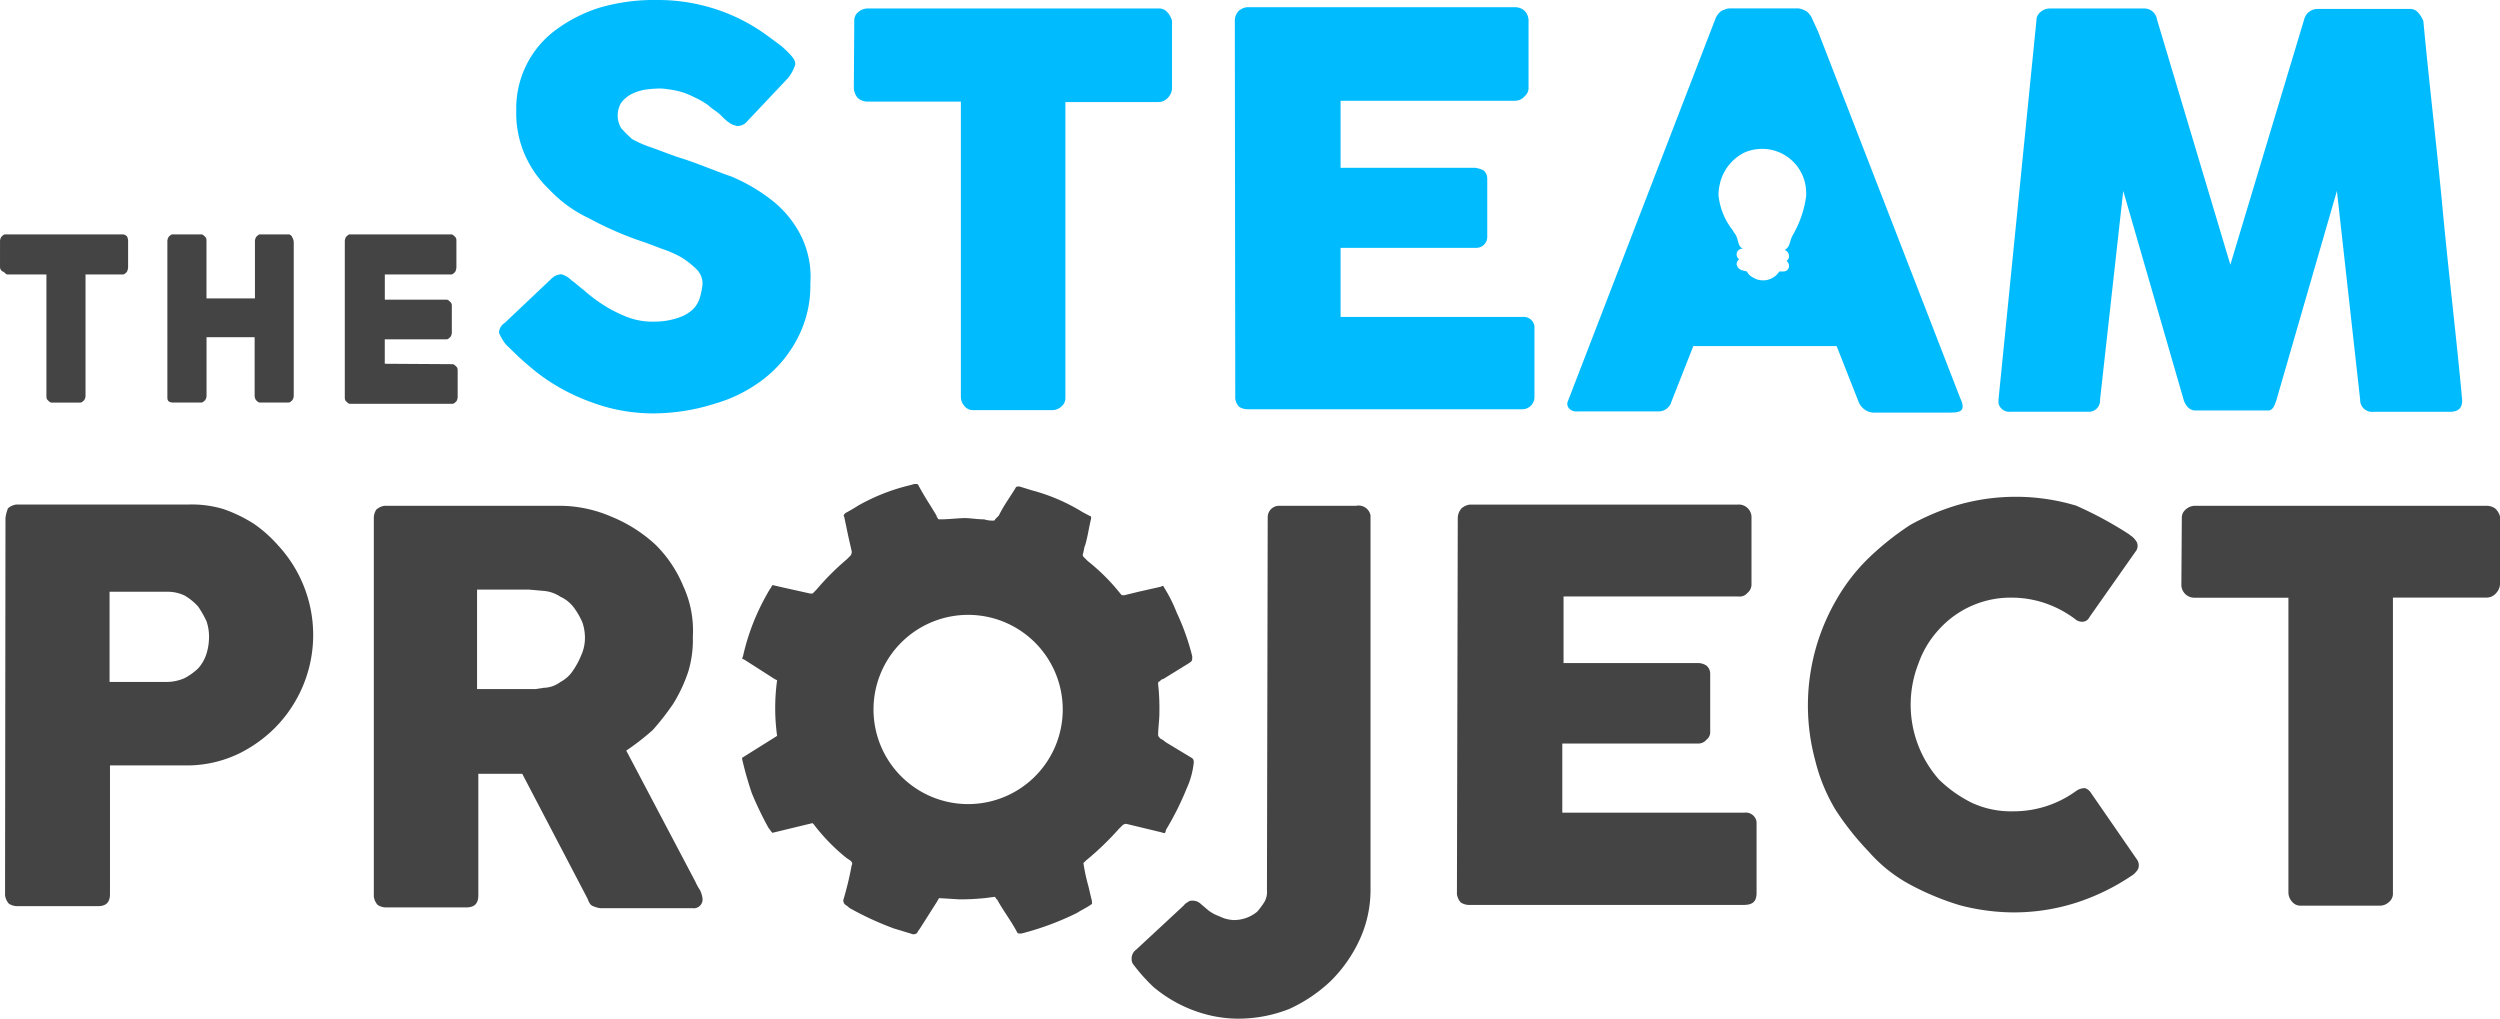
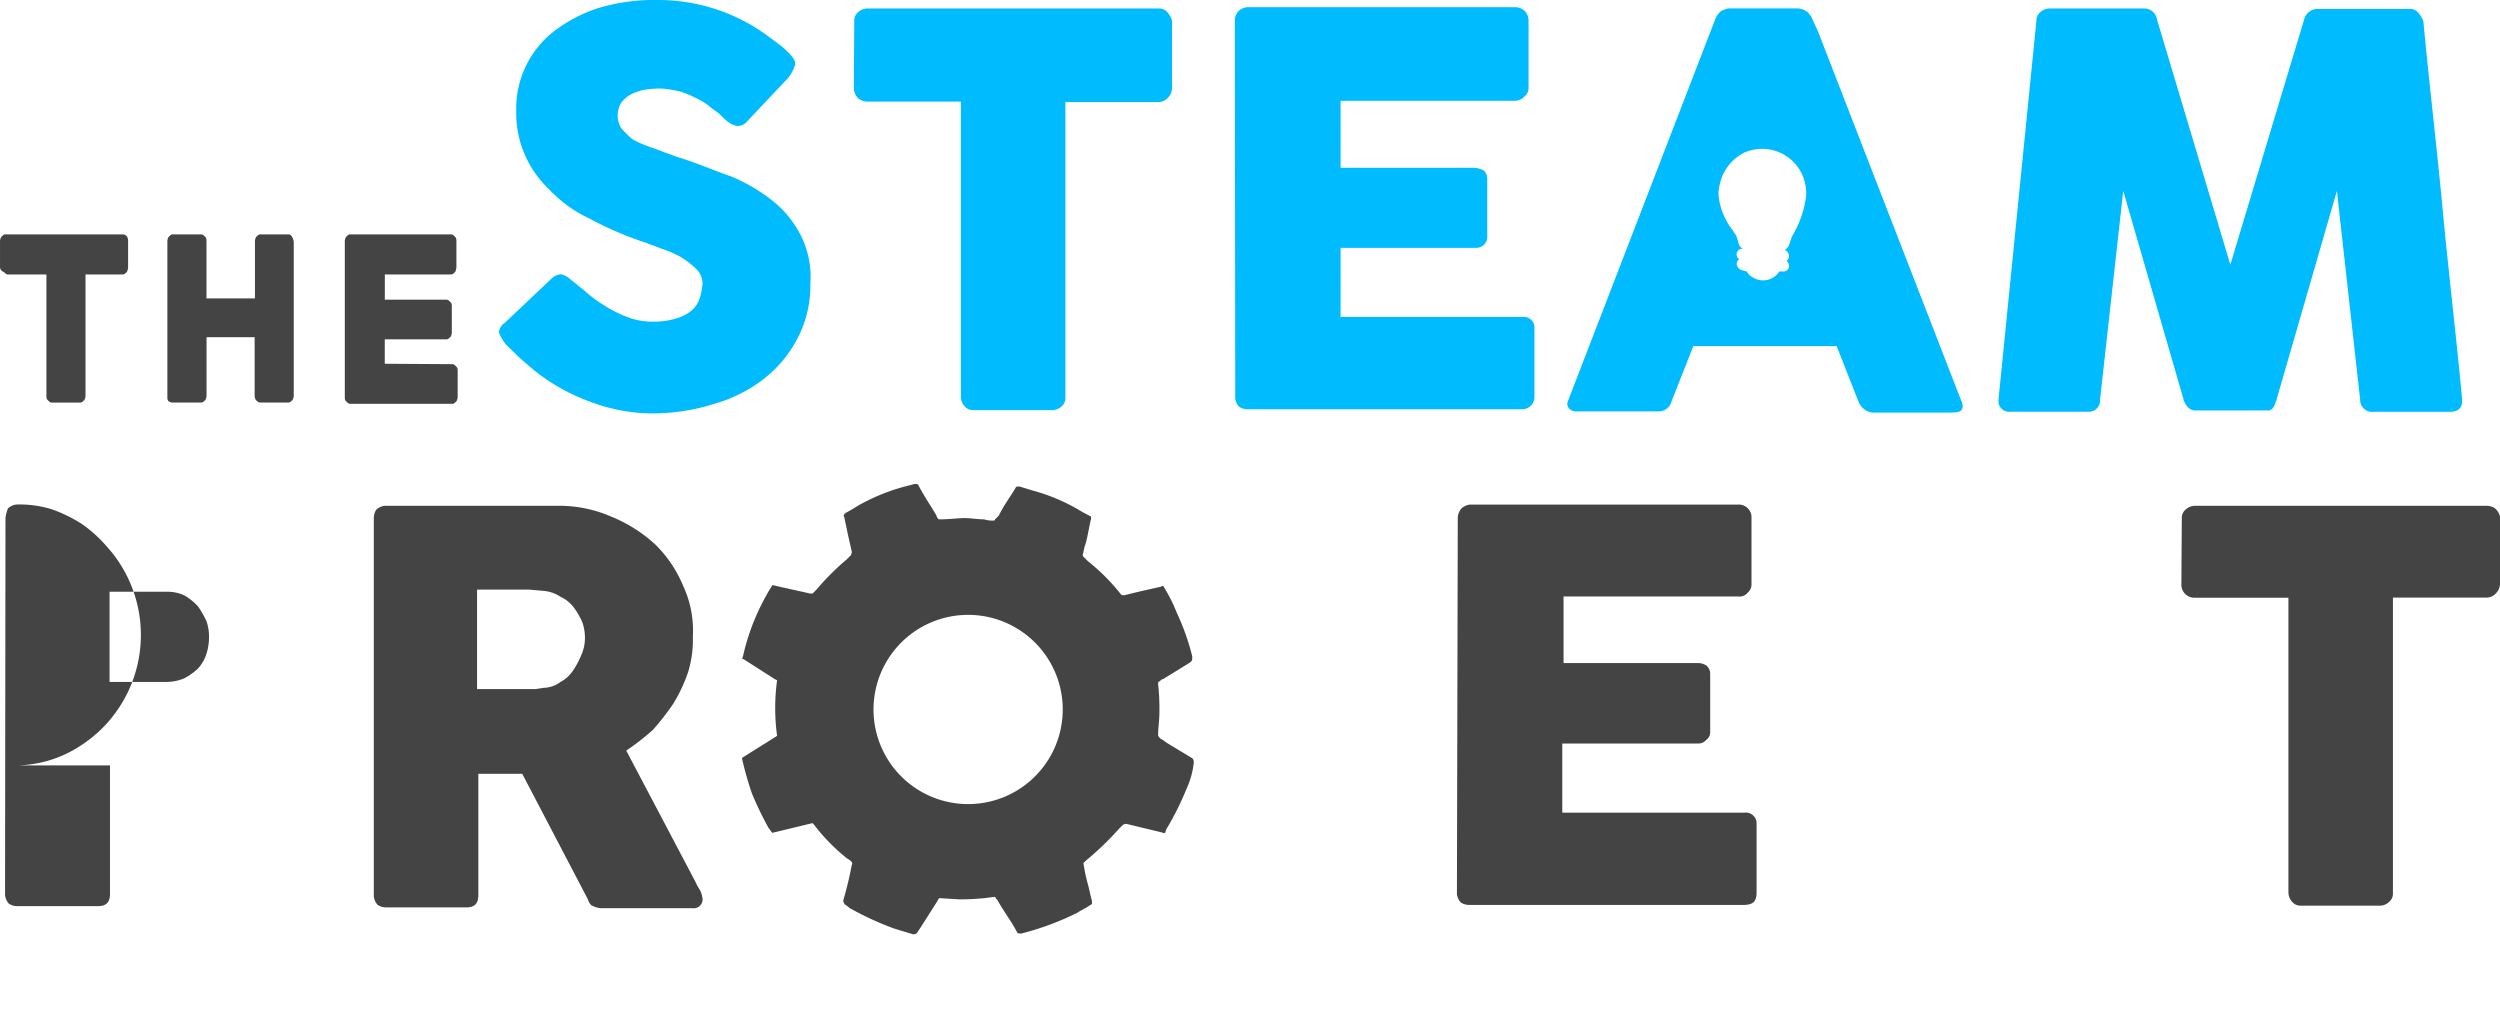
<svg xmlns="http://www.w3.org/2000/svg" id="logo_blue" width="146.541" height="59.711" viewBox="0 0 146.541 59.711">
  <defs>
    <clipPath id="clip-path">
      <rect id="Rectangle_33" data-name="Rectangle 33" width="146.541" height="59.711" fill="none" />
    </clipPath>
  </defs>
  <g id="Group_50" data-name="Group 50" clip-path="url(#clip-path)">
    <path id="Path_58" data-name="Path 58" d="M122.649,16.431c.222.148.42.346.716.568a8.315,8.315,0,0,0,.914.716,7.919,7.919,0,0,0,1.63.865,4.119,4.119,0,0,0,1.63.272,4.233,4.233,0,0,0,1.359-.222,2.322,2.322,0,0,0,.865-.494,1.623,1.623,0,0,0,.42-.716,4.069,4.069,0,0,0,.148-.791,1.176,1.176,0,0,0-.346-.84,5.08,5.08,0,0,0-.914-.716,6.592,6.592,0,0,0-1.136-.494l-.914-.346a19.95,19.95,0,0,1-3.335-1.433,7.638,7.638,0,0,1-2.347-1.7,6.271,6.271,0,0,1-1.433-2.05,6.109,6.109,0,0,1-.494-2.569,5.715,5.715,0,0,1,2.273-4.694A8.748,8.748,0,0,1,124.3.448,11.505,11.505,0,0,1,127.738,0a10.846,10.846,0,0,1,5.385,1.433,11.453,11.453,0,0,1,.988.642l.865.642c.741.667.791.84.791,1.062a2.43,2.43,0,0,1-.42.791l-2.4,2.544a.739.739,0,0,1-.568.272,1.216,1.216,0,0,1-.42-.148,2.844,2.844,0,0,1-.42-.346l-.148-.148c-.222-.222-.494-.346-.716-.568a4.915,4.915,0,0,0-.865-.494,4.093,4.093,0,0,0-.914-.346,6.821,6.821,0,0,0-.988-.148,6.653,6.653,0,0,0-.988.074,3,3,0,0,0-.791.272,1.827,1.827,0,0,0-.568.494,1.449,1.449,0,0,0,0,1.482,7.876,7.876,0,0,0,.642.642,6.591,6.591,0,0,0,1.136.494c.42.148.914.346,1.556.568,1.136.346,2.124.791,3.137,1.136a10.423,10.423,0,0,1,2.421,1.433,6.124,6.124,0,0,1,1.63,2,5.4,5.4,0,0,1,.568,2.841,6.64,6.64,0,0,1-.716,3.137,7.234,7.234,0,0,1-1.976,2.421,8.569,8.569,0,0,1-2.915,1.482,12,12,0,0,1-3.631.568,10.294,10.294,0,0,1-3.557-.642,11.622,11.622,0,0,1-3.261-1.779c-.371-.3-.716-.593-1.062-.914l-.716-.692a2.6,2.6,0,0,1-.42-.716.735.735,0,0,1,.346-.568l2.767-2.619a.824.824,0,0,1,.568-.222,1.466,1.466,0,0,1,.568.346" transform="translate(-89.151 0)" fill="#01bbff" />
    <path id="Path_59" data-name="Path 59" d="M202.625,2.727a.622.622,0,0,1,.222-.494.824.824,0,0,1,.568-.222h17.07a.622.622,0,0,1,.494.222,1.211,1.211,0,0,1,.272.494V6.655a.824.824,0,0,1-.222.568.739.739,0,0,1-.568.272H215V24.837a.622.622,0,0,1-.222.494.783.783,0,0,1-.568.222h-4.62a.622.622,0,0,1-.494-.222.824.824,0,0,1-.222-.568V7.47h-5.484a.87.87,0,0,1-.568-.222.967.967,0,0,1-.222-.642Z" transform="translate(-152.551 -1.514)" fill="#01bbff" />
    <path id="Path_60" data-name="Path 60" d="M293,2.5a.824.824,0,0,1,.222-.568.907.907,0,0,1,.494-.222h15.711a.824.824,0,0,1,.568.222.824.824,0,0,1,.222.568V6.429a.622.622,0,0,1-.222.494.739.739,0,0,1-.568.272H299.2v3.928h7.88a1.64,1.64,0,0,1,.494.148.622.622,0,0,1,.222.494v3.409a.638.638,0,0,1-.642.642H299.2v4.051h10.647a.638.638,0,0,1,.716.543v4.15a.712.712,0,0,1-.692.716H293.741a.891.891,0,0,1-.494-.148.833.833,0,0,1-.222-.494Z" transform="translate(-220.619 -1.288)" fill="#01bbff" />
    <path id="Path_61" data-name="Path 61" d="M476.423,2.723a.622.622,0,0,1,.222-.494.825.825,0,0,1,.568-.222H482.7a.753.753,0,0,1,.791.642l4.3,14.377L492.11,2.673a.822.822,0,0,1,.791-.642h5.41a.622.622,0,0,1,.494.222,1.645,1.645,0,0,1,.3.494c.346,3.706.79,7.386,1.136,11.092s.79,7.312,1.136,11.092v.074c0,.42-.222.642-.716.642h-4.471a.7.7,0,0,1-.791-.716L494.037,12.7l-3.557,12.3c-.1.247-.173.618-.568.568h-4.2c-.148,0-.445-.074-.642-.568l-3.557-12.3-1.359,12.228a.661.661,0,0,1-.593.716h-4.644a.65.65,0,0,1-.716-.494v-.222Z" transform="translate(-357.056 -1.509)" fill="#01bbff" />
-     <path id="Path_62" data-name="Path 62" d="M1.225,120.49a2.136,2.136,0,0,1,.148-.568.907.907,0,0,1,.494-.222h10.1a6.418,6.418,0,0,1,2.05.272,8.445,8.445,0,0,1,1.779.865,7.845,7.845,0,0,1,1.433,1.285,7.731,7.731,0,0,1-.469,10.919,8.06,8.06,0,0,1-1.8,1.235,7.043,7.043,0,0,1-2.915.716H7.351v7.535c0,.494-.222.716-.716.716H1.916a.891.891,0,0,1-.494-.148A.907.907,0,0,1,1.2,142.6Zm11.932,6.966a2.835,2.835,0,0,0-.148-.914,6,6,0,0,0-.494-.865,3.337,3.337,0,0,0-.791-.642,2.307,2.307,0,0,0-.988-.222H7.326V130.1h3.335a2.643,2.643,0,0,0,1.062-.222,3.565,3.565,0,0,0,.791-.568,2.322,2.322,0,0,0,.494-.865,3.3,3.3,0,0,0,.148-.988" transform="translate(-0.904 -90.127)" fill="#444" />
+     <path id="Path_62" data-name="Path 62" d="M1.225,120.49a2.136,2.136,0,0,1,.148-.568.907.907,0,0,1,.494-.222a6.418,6.418,0,0,1,2.05.272,8.445,8.445,0,0,1,1.779.865,7.845,7.845,0,0,1,1.433,1.285,7.731,7.731,0,0,1-.469,10.919,8.06,8.06,0,0,1-1.8,1.235,7.043,7.043,0,0,1-2.915.716H7.351v7.535c0,.494-.222.716-.716.716H1.916a.891.891,0,0,1-.494-.148A.907.907,0,0,1,1.2,142.6Zm11.932,6.966a2.835,2.835,0,0,0-.148-.914,6,6,0,0,0-.494-.865,3.337,3.337,0,0,0-.791-.642,2.307,2.307,0,0,0-.988-.222H7.326V130.1h3.335a2.643,2.643,0,0,0,1.062-.222,3.565,3.565,0,0,0,.791-.568,2.322,2.322,0,0,0,.494-.865,3.3,3.3,0,0,0,.148-.988" transform="translate(-0.904 -90.127)" fill="#444" />
    <path id="Path_63" data-name="Path 63" d="M88.7,120.727a.891.891,0,0,1,.148-.494.907.907,0,0,1,.494-.222H99.57a7.652,7.652,0,0,1,3.063.642,8.551,8.551,0,0,1,2.569,1.63,7.344,7.344,0,0,1,1.63,2.421,6.219,6.219,0,0,1,.568,2.989,6.418,6.418,0,0,1-.272,2.05,9.007,9.007,0,0,1-.865,1.853,14.6,14.6,0,0,1-1.21,1.556,14.6,14.6,0,0,1-1.556,1.21l4.051,7.683a3.163,3.163,0,0,0,.272.494,1.639,1.639,0,0,1,.148.494.516.516,0,0,1-.568.568h-5.41a1.64,1.64,0,0,1-.494-.148c-.148-.074-.222-.3-.272-.42L97.4,135.722H94.826v7.115c0,.494-.222.716-.716.716H89.416a.891.891,0,0,1-.494-.148.907.907,0,0,1-.222-.494Zm12.376,7.04a2.835,2.835,0,0,0-.148-.914,4.33,4.33,0,0,0-.494-.865,2.023,2.023,0,0,0-.791-.642,2.069,2.069,0,0,0-.988-.346l-.84-.074H94.752v5.83h3.409l.494-.074a1.707,1.707,0,0,0,.988-.346,1.984,1.984,0,0,0,.716-.642,4.691,4.691,0,0,0,.494-.914,2.416,2.416,0,0,0,.222-1.013" transform="translate(-66.788 -90.364)" fill="#444" />
-     <path id="Path_64" data-name="Path 64" d="M276.47,120.638a.672.672,0,0,1,.642-.667h4.545a.709.709,0,0,1,.84.568V142.5a6.966,6.966,0,0,1-.642,2.915,8.271,8.271,0,0,1-1.7,2.421,8.88,8.88,0,0,1-2.421,1.63,8.139,8.139,0,0,1-2.989.568,7.31,7.31,0,0,1-1.779-.222,7.987,7.987,0,0,1-3.187-1.63,10.568,10.568,0,0,1-1.21-1.359.5.5,0,0,1-.074-.272.64.64,0,0,1,.272-.568l2.767-2.569a.772.772,0,0,1,.272-.222c.074-.074.148-.074.272-.074a.671.671,0,0,1,.42.148l.494.42a2.319,2.319,0,0,0,.642.346,2.038,2.038,0,0,0,.865.222,2.139,2.139,0,0,0,1.359-.494,4.829,4.829,0,0,0,.42-.568,1.216,1.216,0,0,0,.148-.716Z" transform="translate(-202.162 -90.324)" fill="#444" />
    <path id="Path_65" data-name="Path 65" d="M345.749,120.5a.87.87,0,0,1,.222-.568.907.907,0,0,1,.494-.222h15.711a.746.746,0,0,1,.79.692v3.977a.622.622,0,0,1-.222.494.6.6,0,0,1-.568.222H351.95V129h7.88a.891.891,0,0,1,.494.148.622.622,0,0,1,.222.494v3.434a.55.55,0,0,1-.222.42.622.622,0,0,1-.494.222h-7.954v4.051h10.672a.638.638,0,0,1,.716.543v4.15c0,.568-.272.716-.79.716H346.416a.891.891,0,0,1-.494-.148.907.907,0,0,1-.222-.494Z" transform="translate(-260.3 -90.134)" fill="#444" />
-     <path id="Path_66" data-name="Path 66" d="M447.81,120.132a1.141,1.141,0,0,1,.42.42.525.525,0,0,1-.074.568l-2.693,3.829a.478.478,0,0,1-.346.272.622.622,0,0,1-.494-.148,6.3,6.3,0,0,0-1.7-.914,6.084,6.084,0,0,0-2-.346,5.65,5.65,0,0,0-4.274,1.853,5.721,5.721,0,0,0-1.21,2,6.619,6.619,0,0,0,1.21,6.818,7.551,7.551,0,0,0,1.927,1.359,5.456,5.456,0,0,0,2.421.494,6.217,6.217,0,0,0,3.706-1.21.891.891,0,0,1,.494-.148.639.639,0,0,1,.346.272l2.693,3.9a.587.587,0,0,1,.074.568,1.142,1.142,0,0,1-.42.42,12.872,12.872,0,0,1-3.211,1.556,12,12,0,0,1-3.631.568,12.535,12.535,0,0,1-3.187-.42,15.782,15.782,0,0,1-2.915-1.21,8.685,8.685,0,0,1-2.421-1.927,16.579,16.579,0,0,1-1.927-2.421,10.4,10.4,0,0,1-1.21-2.915,12.342,12.342,0,0,1,1.21-9.387,11.053,11.053,0,0,1,1.927-2.5,16.58,16.58,0,0,1,2.421-1.927,13.7,13.7,0,0,1,2.915-1.21,12.3,12.3,0,0,1,6.818.074,22.263,22.263,0,0,1,3.137,1.7" transform="translate(-322.983 -88.781)" fill="#444" />
    <path id="Path_67" data-name="Path 67" d="M517.625,120.727a.622.622,0,0,1,.222-.494.825.825,0,0,1,.568-.222h17.07a.891.891,0,0,1,.494.148.924.924,0,0,1,.3.494v3.9a.825.825,0,0,1-.222.568.739.739,0,0,1-.568.272H530v17.342a.622.622,0,0,1-.222.494.783.783,0,0,1-.568.222h-4.62a.622.622,0,0,1-.494-.222.824.824,0,0,1-.222-.568V125.4h-5.484a.761.761,0,0,1-.791-.791Z" transform="translate(-389.735 -90.364)" fill="#444" />
    <path id="Path_68" data-name="Path 68" d="M202.483,130.893l-1.433-.865c-.148-.074-.272-.222-.42-.272-.074-.074-.148-.148-.148-.222,0-.42.074-.865.074-1.285a13.116,13.116,0,0,0-.074-1.7c0-.074,0-.148.074-.148.074-.074.148-.148.222-.148l1.482-.914c.222-.148.222-.148.222-.42a13.844,13.844,0,0,0-.914-2.569,8.623,8.623,0,0,0-.716-1.433c-.074-.148-.074-.148-.222-.074l-1.21.272-.914.222h-.148l-.074-.074a11.849,11.849,0,0,0-1.927-1.927l-.222-.222a.213.213,0,0,1-.074-.148c.074-.222.074-.42.148-.568.148-.494.222-1.062.346-1.556,0-.074,0-.148-.074-.148l-.42-.222a11.048,11.048,0,0,0-2.989-1.285l-.716-.222c-.074,0-.222,0-.222.074-.346.568-.716,1.062-.988,1.63l-.222.222c0,.074-.074.074-.148.074a1.593,1.593,0,0,1-.494-.074c-.42,0-.791-.074-1.136-.074s-.914.074-1.433.074c-.074,0-.148,0-.148-.074a.214.214,0,0,1-.074-.148l-.346-.568c-.222-.346-.494-.791-.716-1.21,0-.074-.148-.074-.222-.074l-.272.074a11.648,11.648,0,0,0-3.063,1.21c-.222.148-.494.3-.716.42-.074.074-.148.148-.074.222l.222,1.062c.074.346.148.642.222.988a.4.4,0,0,1-.074.222l-.222.222a15.117,15.117,0,0,0-1.779,1.779l-.222.222h-.148l-1.556-.346-.642-.148c-.074.074-.074.148-.148.222a14.244,14.244,0,0,0-.716,1.359,13.1,13.1,0,0,0-.865,2.569c-.074.222-.074.148.074.222L178,126.249l.148.074a12.012,12.012,0,0,0,0,3.261l-2.05,1.285v.074a20.245,20.245,0,0,0,.568,2,19.6,19.6,0,0,0,.988,2.05c.074.074.148.222.222.272l2.347-.568.074.074a11.237,11.237,0,0,0,1.927,1.976l.222.148c.074.074.148.148.074.272a19.066,19.066,0,0,1-.494,2.05.4.4,0,0,0,.074.222c.074.074.222.148.272.222a17.891,17.891,0,0,0,2.619,1.21l1.136.346a.4.4,0,0,0,.222-.074c.074-.148.148-.222.222-.346l.988-1.556c0-.074.074-.074.074-.148l1.21.074q.741,0,1.482-.074l.568-.074c.074,0,.074.148.148.148.346.642.79,1.21,1.136,1.853.074.148.074.148.222.148h.074a16.654,16.654,0,0,0,3.261-1.21c.222-.148.494-.272.716-.42s.148-.074.148-.3c-.074-.272-.148-.642-.222-.914a10.419,10.419,0,0,1-.272-1.285l.148-.148a17.073,17.073,0,0,0,1.927-1.853l.222-.222a.345.345,0,0,1,.222-.074l2.05.494c.222.074.222.074.272-.148a17.032,17.032,0,0,0,1.21-2.421,4.851,4.851,0,0,0,.42-1.556c-.025-.148-.025-.148-.1-.222m-13.142,2.693a5.546,5.546,0,1,1,5.558-5.558,5.546,5.546,0,0,1-5.558,5.558" transform="translate(-132.597 -86.449)" fill="#444" />
    <path id="Path_69" data-name="Path 69" d="M394.914,24.837,386.589,3.37l-.42-.914c-.074-.074-.148-.222-.3-.3a1.216,1.216,0,0,0-.42-.148H381.4a.658.658,0,0,0-.3.074.589.589,0,0,0-.272.148,1.115,1.115,0,0,0-.272.42L371.94,24.985a.409.409,0,0,0,.074.494.6.6,0,0,0,.494.148H377.2a.774.774,0,0,0,.791-.568c.222-.568.42-1.062.642-1.63s.42-1.062.642-1.63h8.4c.222.568.42,1.062.642,1.63s.42,1.062.642,1.63a1,1,0,0,0,.865.642h4.545c.321-.025.988.049.543-.865m-9.733-9.659c-.3.42-.173.766-.543.988a.4.4,0,0,1,.247.371.31.31,0,0,1-.148.272.341.341,0,0,1,.148.272.318.318,0,0,1-.321.346h-.247a1.126,1.126,0,0,1-1.556.346.78.78,0,0,1-.346-.346l-.3-.074a.467.467,0,0,1-.3-.346.4.4,0,0,1,.074-.222l.074-.074a.341.341,0,0,1-.148-.272.332.332,0,0,1,.321-.346h.049c-.346-.148-.222-.568-.494-.914-.074-.074-.074-.148-.148-.222a3.941,3.941,0,0,1-.79-2,2.693,2.693,0,0,1,.074-.642,2.721,2.721,0,0,1,1.433-1.853,2.643,2.643,0,0,1,1.062-.222,2.583,2.583,0,0,1,2.569,2.569V13a6.162,6.162,0,0,1-.716,2.174" transform="translate(-280.018 -1.514)" fill="#01bbff" />
    <path id="Path_70" data-name="Path 70" d="M7.46,55.759a.73.73,0,0,1,.049.321v1.433a.658.658,0,0,1-.074.3c-.074.074-.148.148-.222.148h-2.2v7.09a.5.5,0,0,1-.074.272c-.074.074-.148.148-.222.148h-1.7c-.074,0-.148-.074-.222-.148s-.074-.148-.074-.272v-7.09H.445c-.074,0-.148-.074-.222-.148a.3.3,0,0,1-.222-.3V56.031a.5.5,0,0,1,.074-.272c.074-.074.148-.148.222-.148H7.189a.335.335,0,0,1,.272.148" transform="translate(0 -41.873)" fill="#444" />
    <path id="Path_71" data-name="Path 71" d="M47.037,55.809a.563.563,0,0,1,.074.272v8.967a.5.5,0,0,1-.074.272c-.074.074-.148.148-.222.148h-1.7c-.074,0-.148-.074-.222-.148a.5.5,0,0,1-.074-.272V61.639H42v3.409a.5.5,0,0,1-.074.272c-.074.074-.148.148-.222.148H40a.4.4,0,0,1-.222-.074c-.074-.074-.074-.148-.074-.272V56.031a.5.5,0,0,1,.074-.272c.074-.074.148-.148.222-.148h1.7c.074,0,.148.074.222.148s.074.148.074.272v3.335h2.841V56.031a.5.5,0,0,1,.074-.272c.074-.074.148-.148.222-.148h1.7a.268.268,0,0,1,.2.2" transform="translate(-29.893 -41.873)" fill="#444" />
    <path id="Path_72" data-name="Path 72" d="M88.124,63.22c.074,0,.148.074.222.148s.074.148.074.272v1.482a.5.5,0,0,1-.074.272c-.074.074-.148.148-.222.148H82.1c-.074,0-.148-.074-.222-.148s-.074-.148-.074-.272V56.031a.5.5,0,0,1,.074-.272c.074-.074.148-.148.222-.148H88.05c.074,0,.148.074.222.148s.074.148.074.272v1.482a.658.658,0,0,1-.074.3c-.074.074-.148.148-.222.148h-3.9V59.44h3.631c.074,0,.148.074.222.148s.074.148.074.272v1.482a.5.5,0,0,1-.074.272c-.074.074-.148.148-.222.148H84.147v1.433Z" transform="translate(-61.593 -41.873)" fill="#444" />
  </g>
</svg>